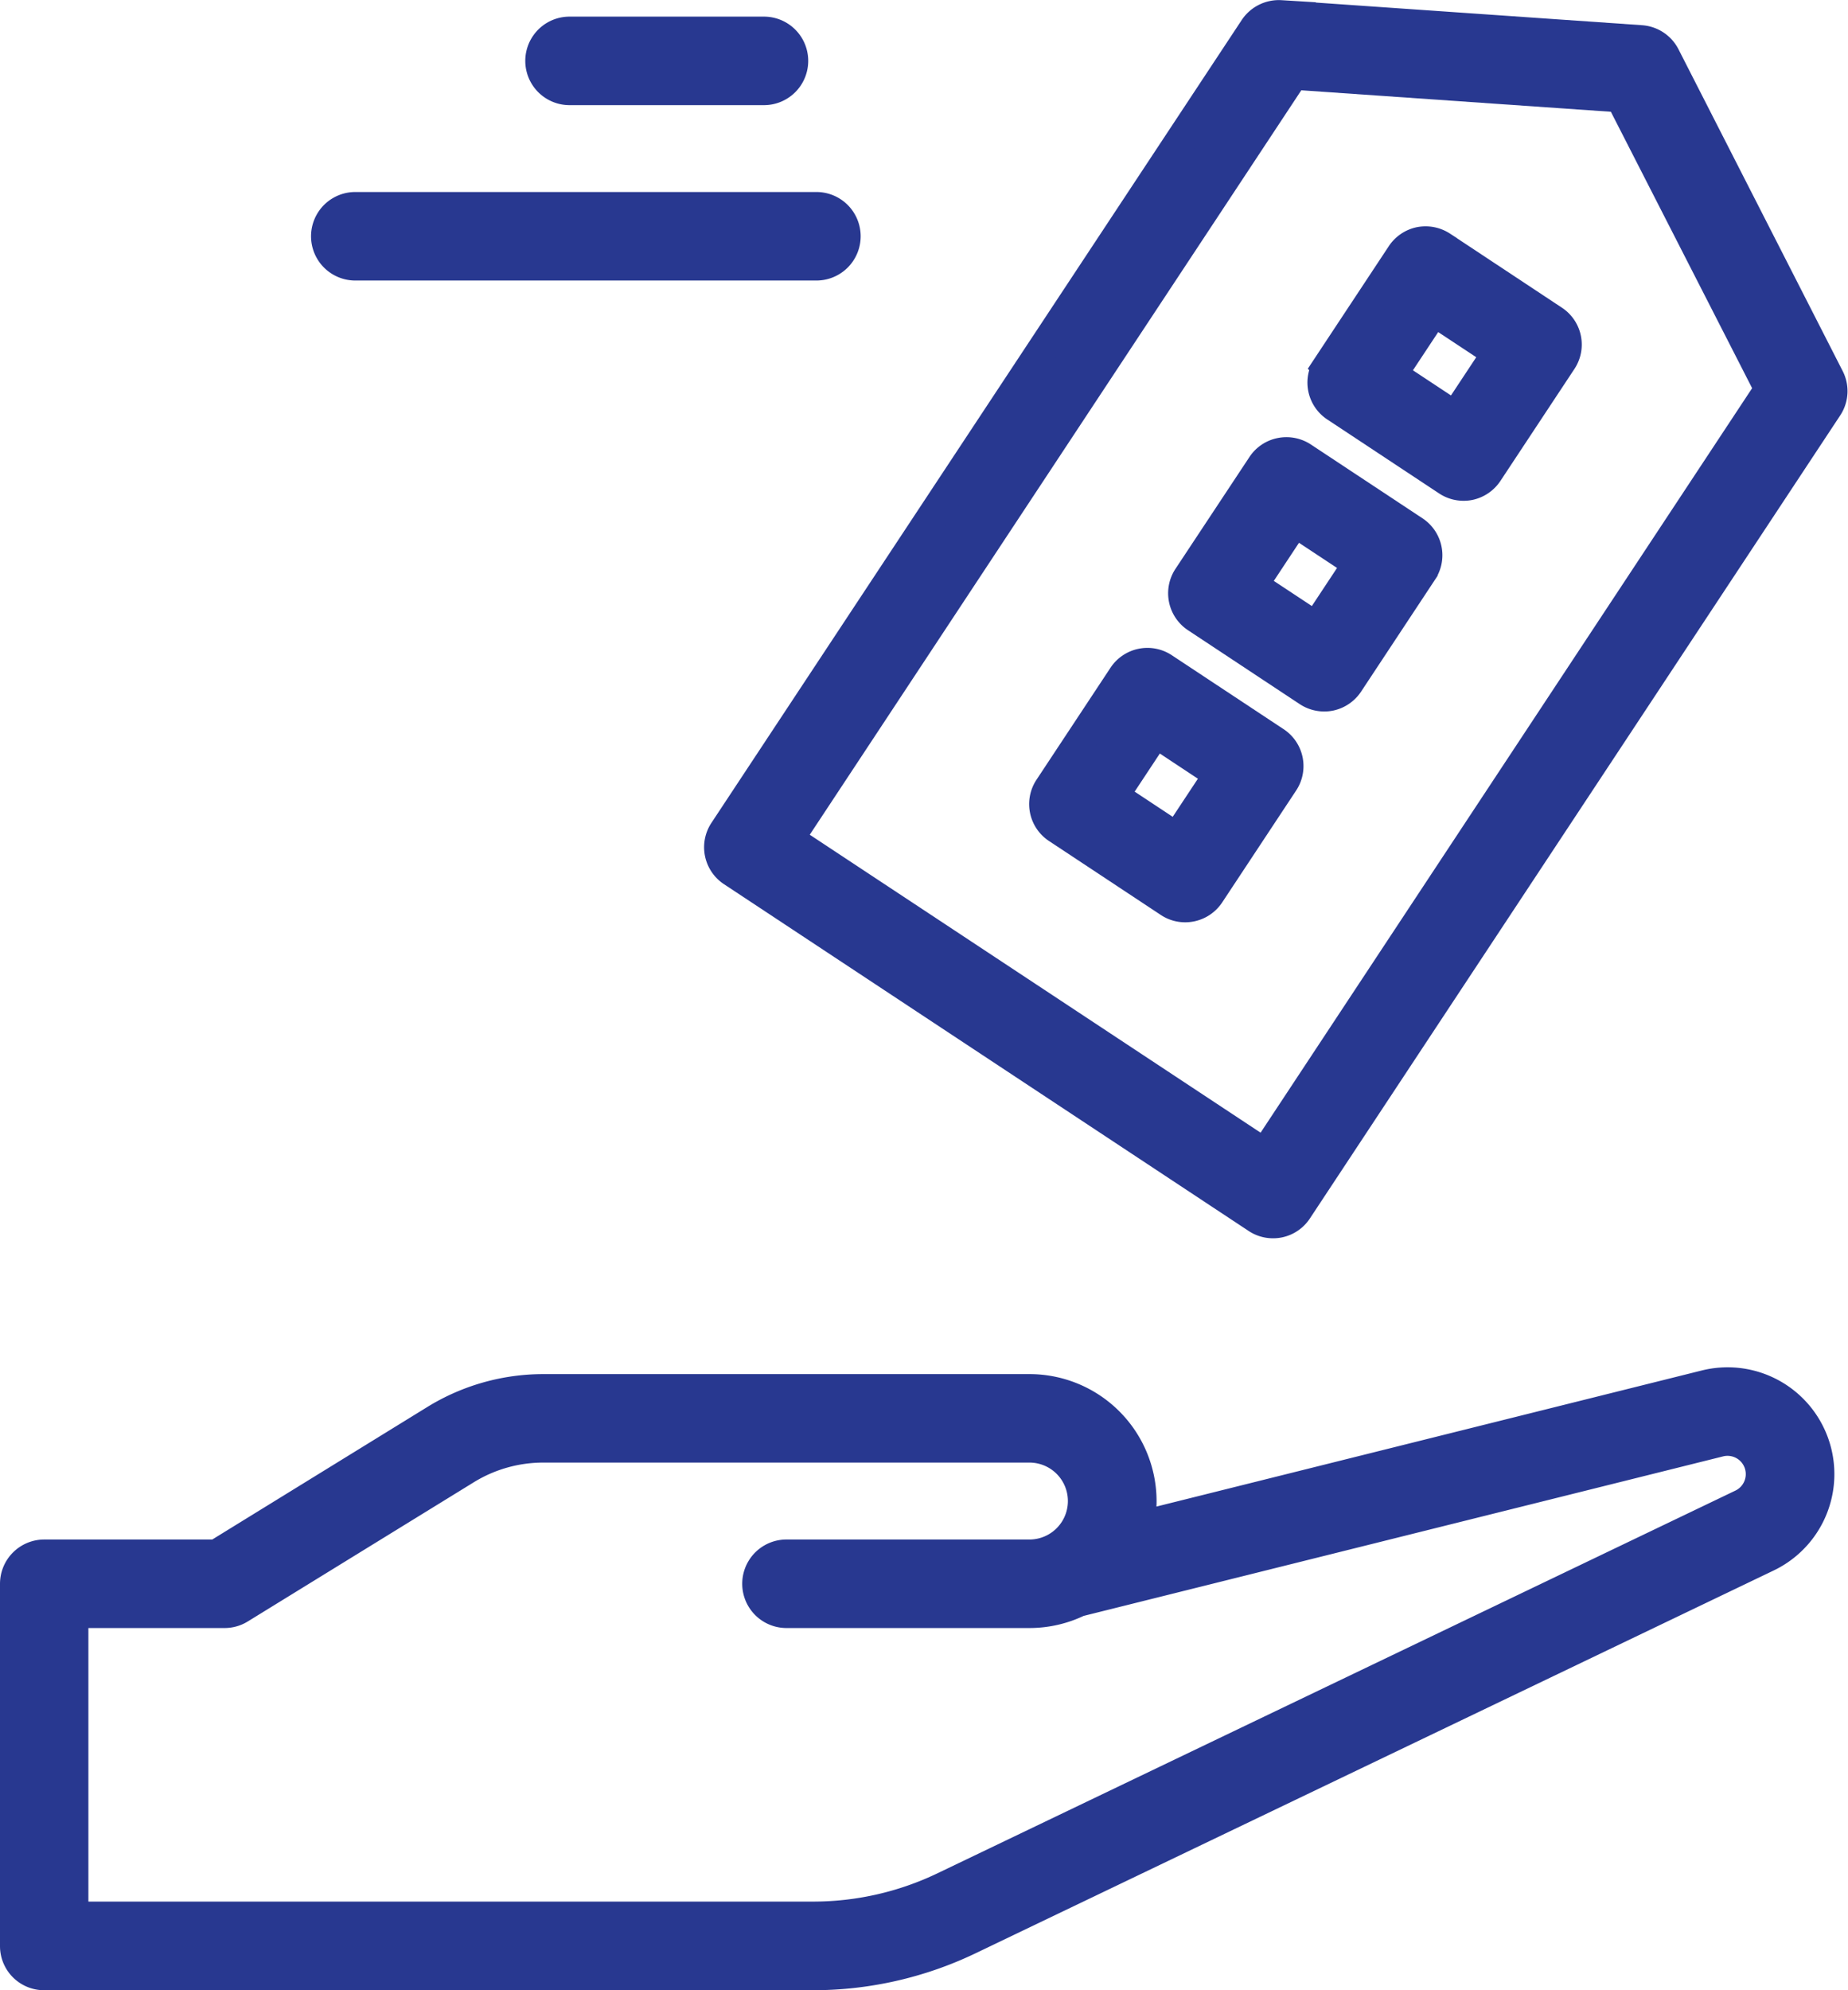
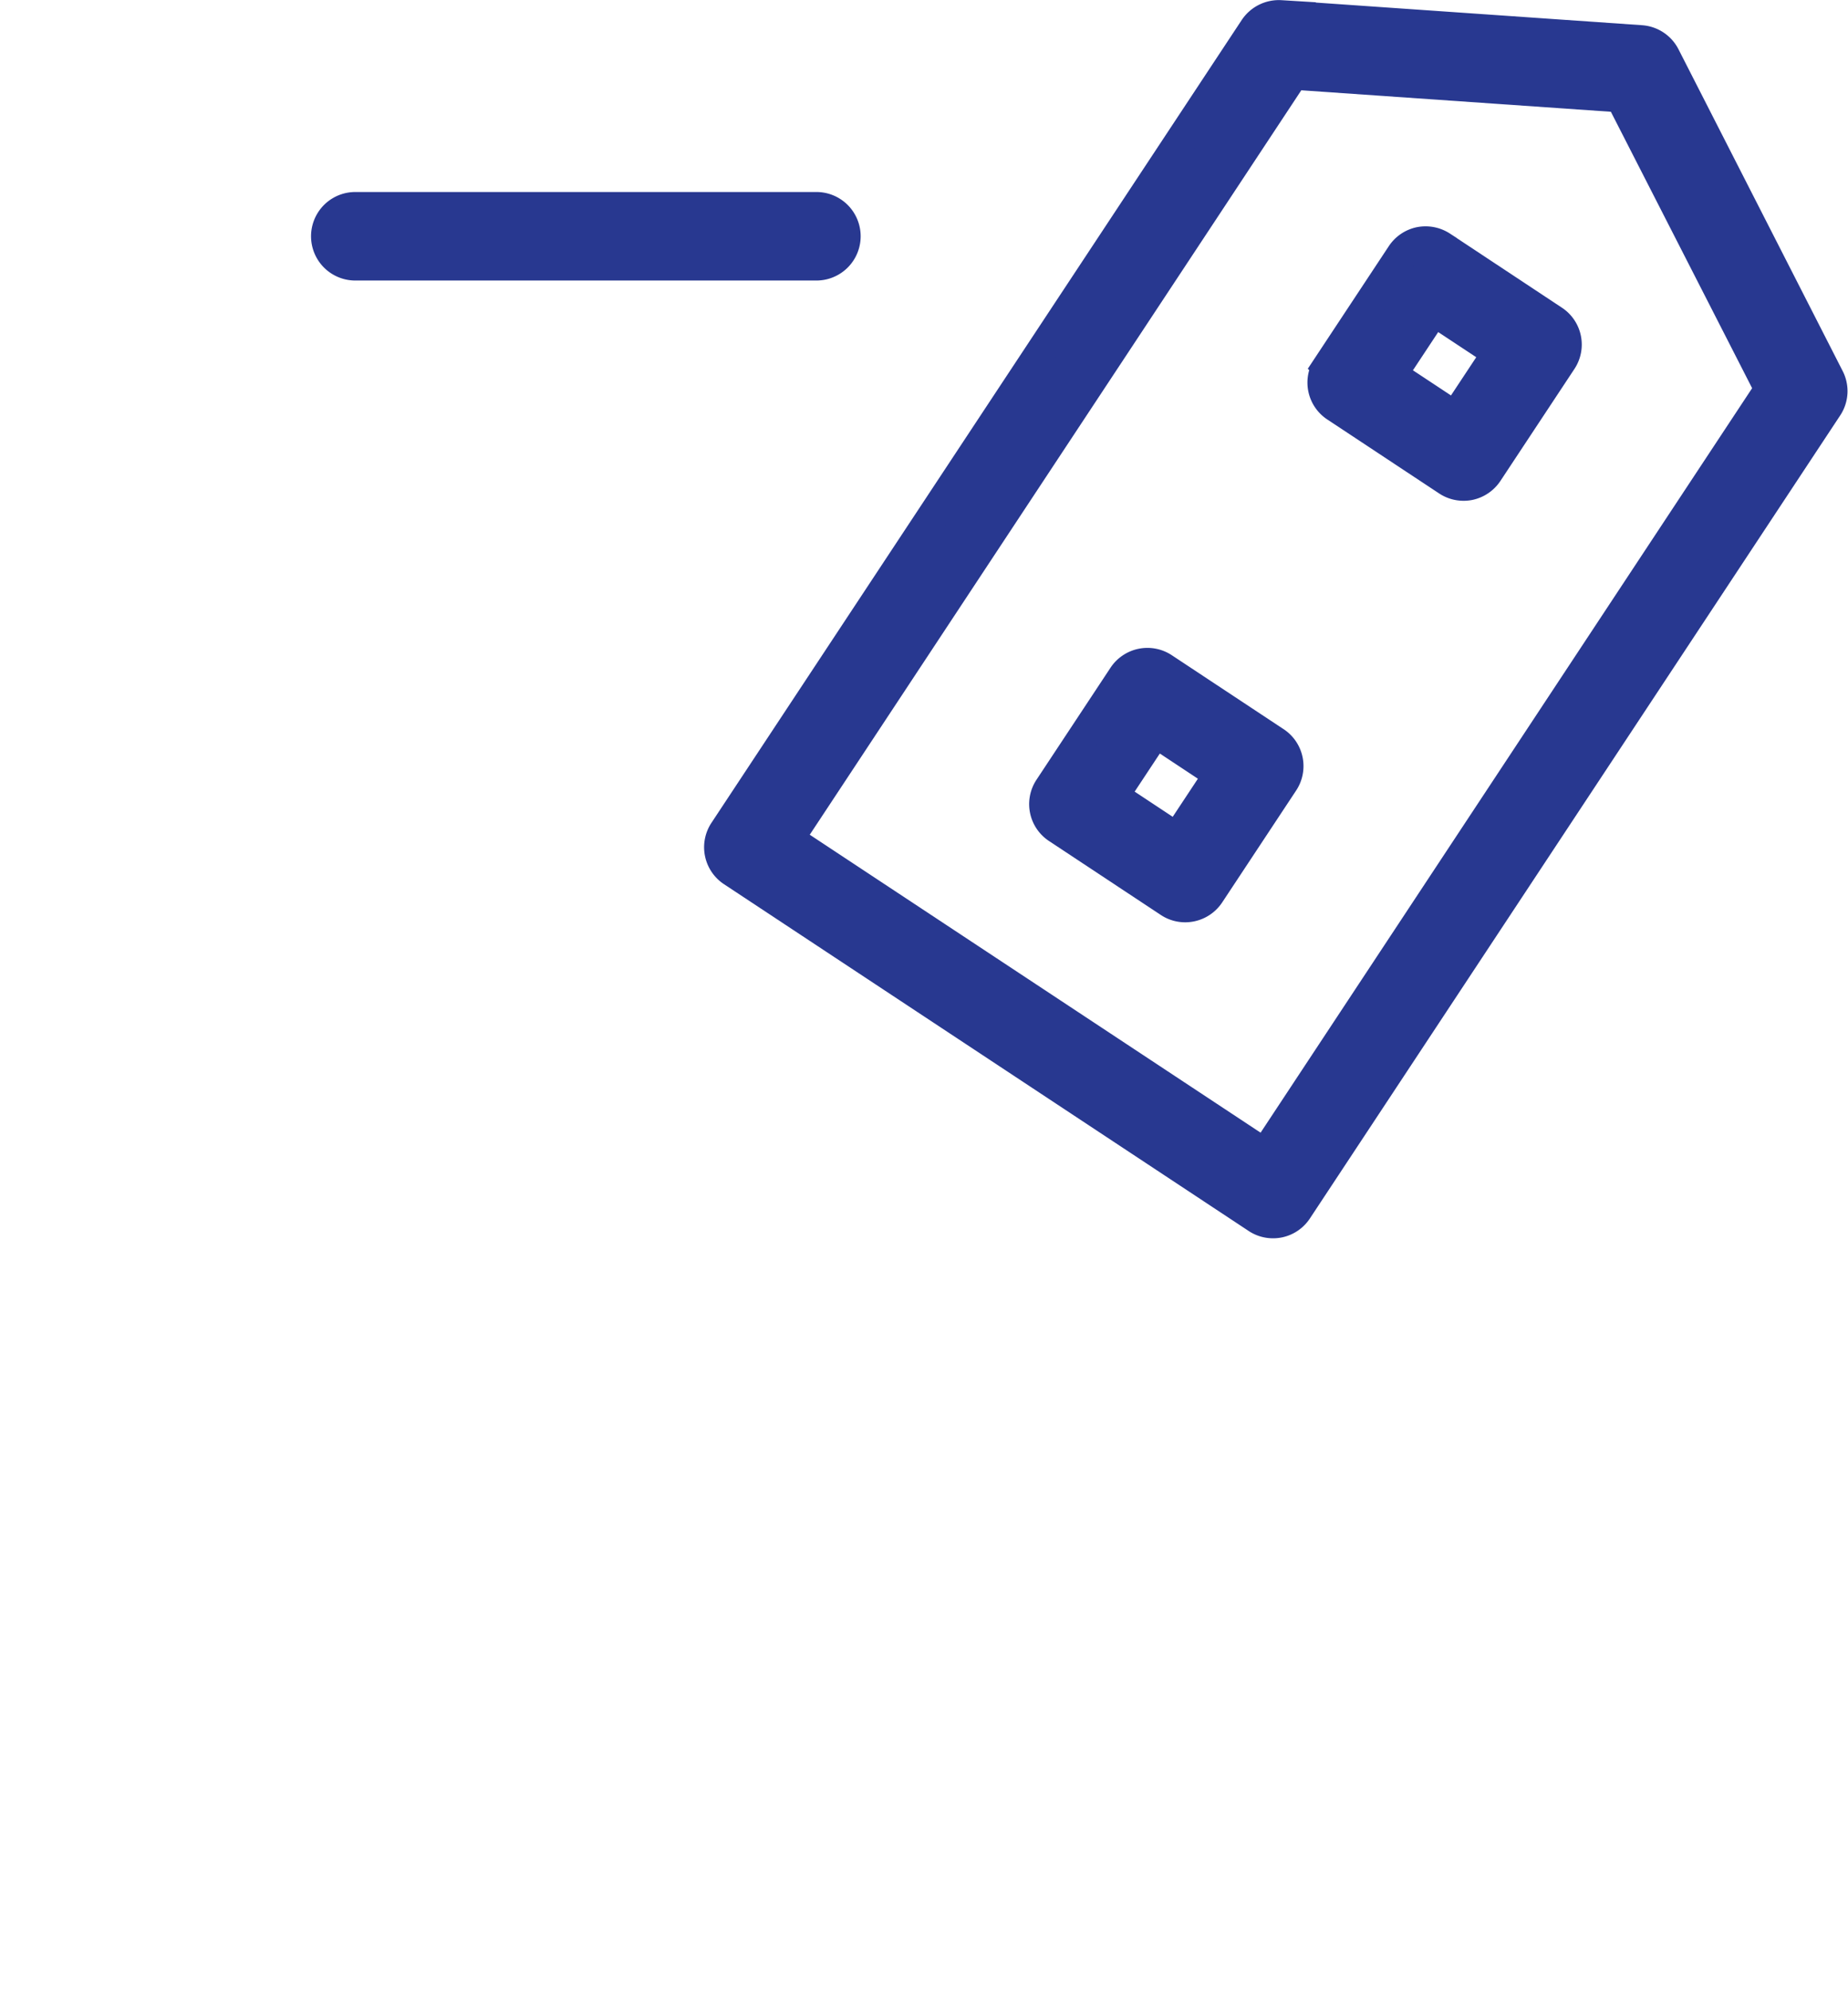
<svg xmlns="http://www.w3.org/2000/svg" width="59.484" height="64.036" viewBox="0 0 59.484 64.036">
  <g id="_2" data-name="2" transform="translate(-742.955 -963.499)">
-     <path id="Path_9" data-name="Path 9" d="M4.378,51.81H29.141a11.607,11.607,0,0,0,4.994-1.137L59.826,38.356a2.937,2.937,0,0,0-1.979-5.5L39.583,37.412a3.549,3.549,0,0,0,.1-.839,3.591,3.591,0,0,0-3.587-3.587H20.444a6.624,6.624,0,0,0-3.469.982L9.929,38.308H4.38a.925.925,0,0,0-.925.925V50.883A.919.919,0,0,0,4.378,51.81ZM5.3,40.156h4.885a.918.918,0,0,0,.485-.138l7.271-4.476a4.764,4.764,0,0,1,2.5-.709h15.65a1.737,1.737,0,0,1,0,3.475H28.27a.924.924,0,1,0,0,1.848h7.824a3.585,3.585,0,0,0,1.571-.363L58.291,34.65a1.088,1.088,0,0,1,.734,2.038L33.333,49.005a9.765,9.765,0,0,1-4.192.953H5.3Z" transform="translate(740 975.225)" fill="#283890" stroke="#283890" stroke-width="1" />
    <path id="Path_10" data-name="Path 10" d="M49.8,3.159a.928.928,0,0,0-.76-.5l-11.6-.805a.935.935,0,0,0-.834.413L19.536,28.1a.924.924,0,0,0,.263,1.281L36.689,40.54a.913.913,0,0,0,.509.151.893.893,0,0,0,.184-.018.921.921,0,0,0,.586-.4L55.034,14.441a.918.918,0,0,0,.051-.929ZM36.937,38.486,21.591,28.348,37.849,3.735l10.538.731,4.808,9.405Z" transform="translate(746.736 962.15)" fill="#283890" stroke="#283890" stroke-width="1" />
-     <path id="Path_11" data-name="Path 11" d="M37.3,14.268l-3.6-2.38A.933.933,0,0,0,33,11.753a.919.919,0,0,0-.586.394l-2.382,3.6a.926.926,0,0,0,.263,1.282l3.6,2.38a.93.93,0,0,0,.508.151.92.92,0,0,0,.186-.018.932.932,0,0,0,.586-.4l2.379-3.6A.923.923,0,0,0,37.3,14.268ZM34.147,17.36,32.088,16l1.362-2.06,2.059,1.36Z" transform="translate(751.176 966.331)" fill="#283890" stroke="#283890" stroke-width="1" />
    <path id="Path_12" data-name="Path 12" d="M34.152,19.032l-3.6-2.38a.924.924,0,0,0-1.279.263l-2.38,3.6a.922.922,0,0,0,.26,1.282l3.6,2.38a.913.913,0,0,0,.507.152.929.929,0,0,0,.774-.415l2.38-3.6a.923.923,0,0,0-.26-1.281ZM31,22.128l-2.059-1.362,1.362-2.06,2.059,1.362Z" transform="translate(749.844 968.345)" fill="#283890" stroke="#283890" stroke-width="1" />
    <path id="Path_13" data-name="Path 13" d="M40.446,9.5l-3.6-2.382a.941.941,0,0,0-.694-.134.928.928,0,0,0-.586.4l-2.38,3.6a.922.922,0,0,0,.263,1.281l3.6,2.38a.921.921,0,0,0,.509.152.907.907,0,0,0,.185-.018.934.934,0,0,0,.586-.4l2.38-3.6A.921.921,0,0,0,40.446,9.5ZM37.294,12.6l-2.059-1.36L36.6,9.176l2.059,1.36Z" transform="translate(752.507 964.315)" fill="#283890" stroke="#283890" stroke-width="1" />
    <path id="Path_14" data-name="Path 14" d="M11.416,8.039H26.259a.924.924,0,1,0,0-1.848H11.416a.924.924,0,1,0,0,1.848Z" transform="translate(742.975 963.986)" fill="#283890" stroke="#283890" stroke-width="1" />
-     <path id="Path_15" data-name="Path 15" d="M16.262,4.073h6.259a.924.924,0,0,0,0-1.848H16.262a.924.924,0,0,0,0,1.848Z" transform="translate(745.025 962.309)" fill="#283890" stroke="#283890" stroke-width="1" />
  </g>
</svg>